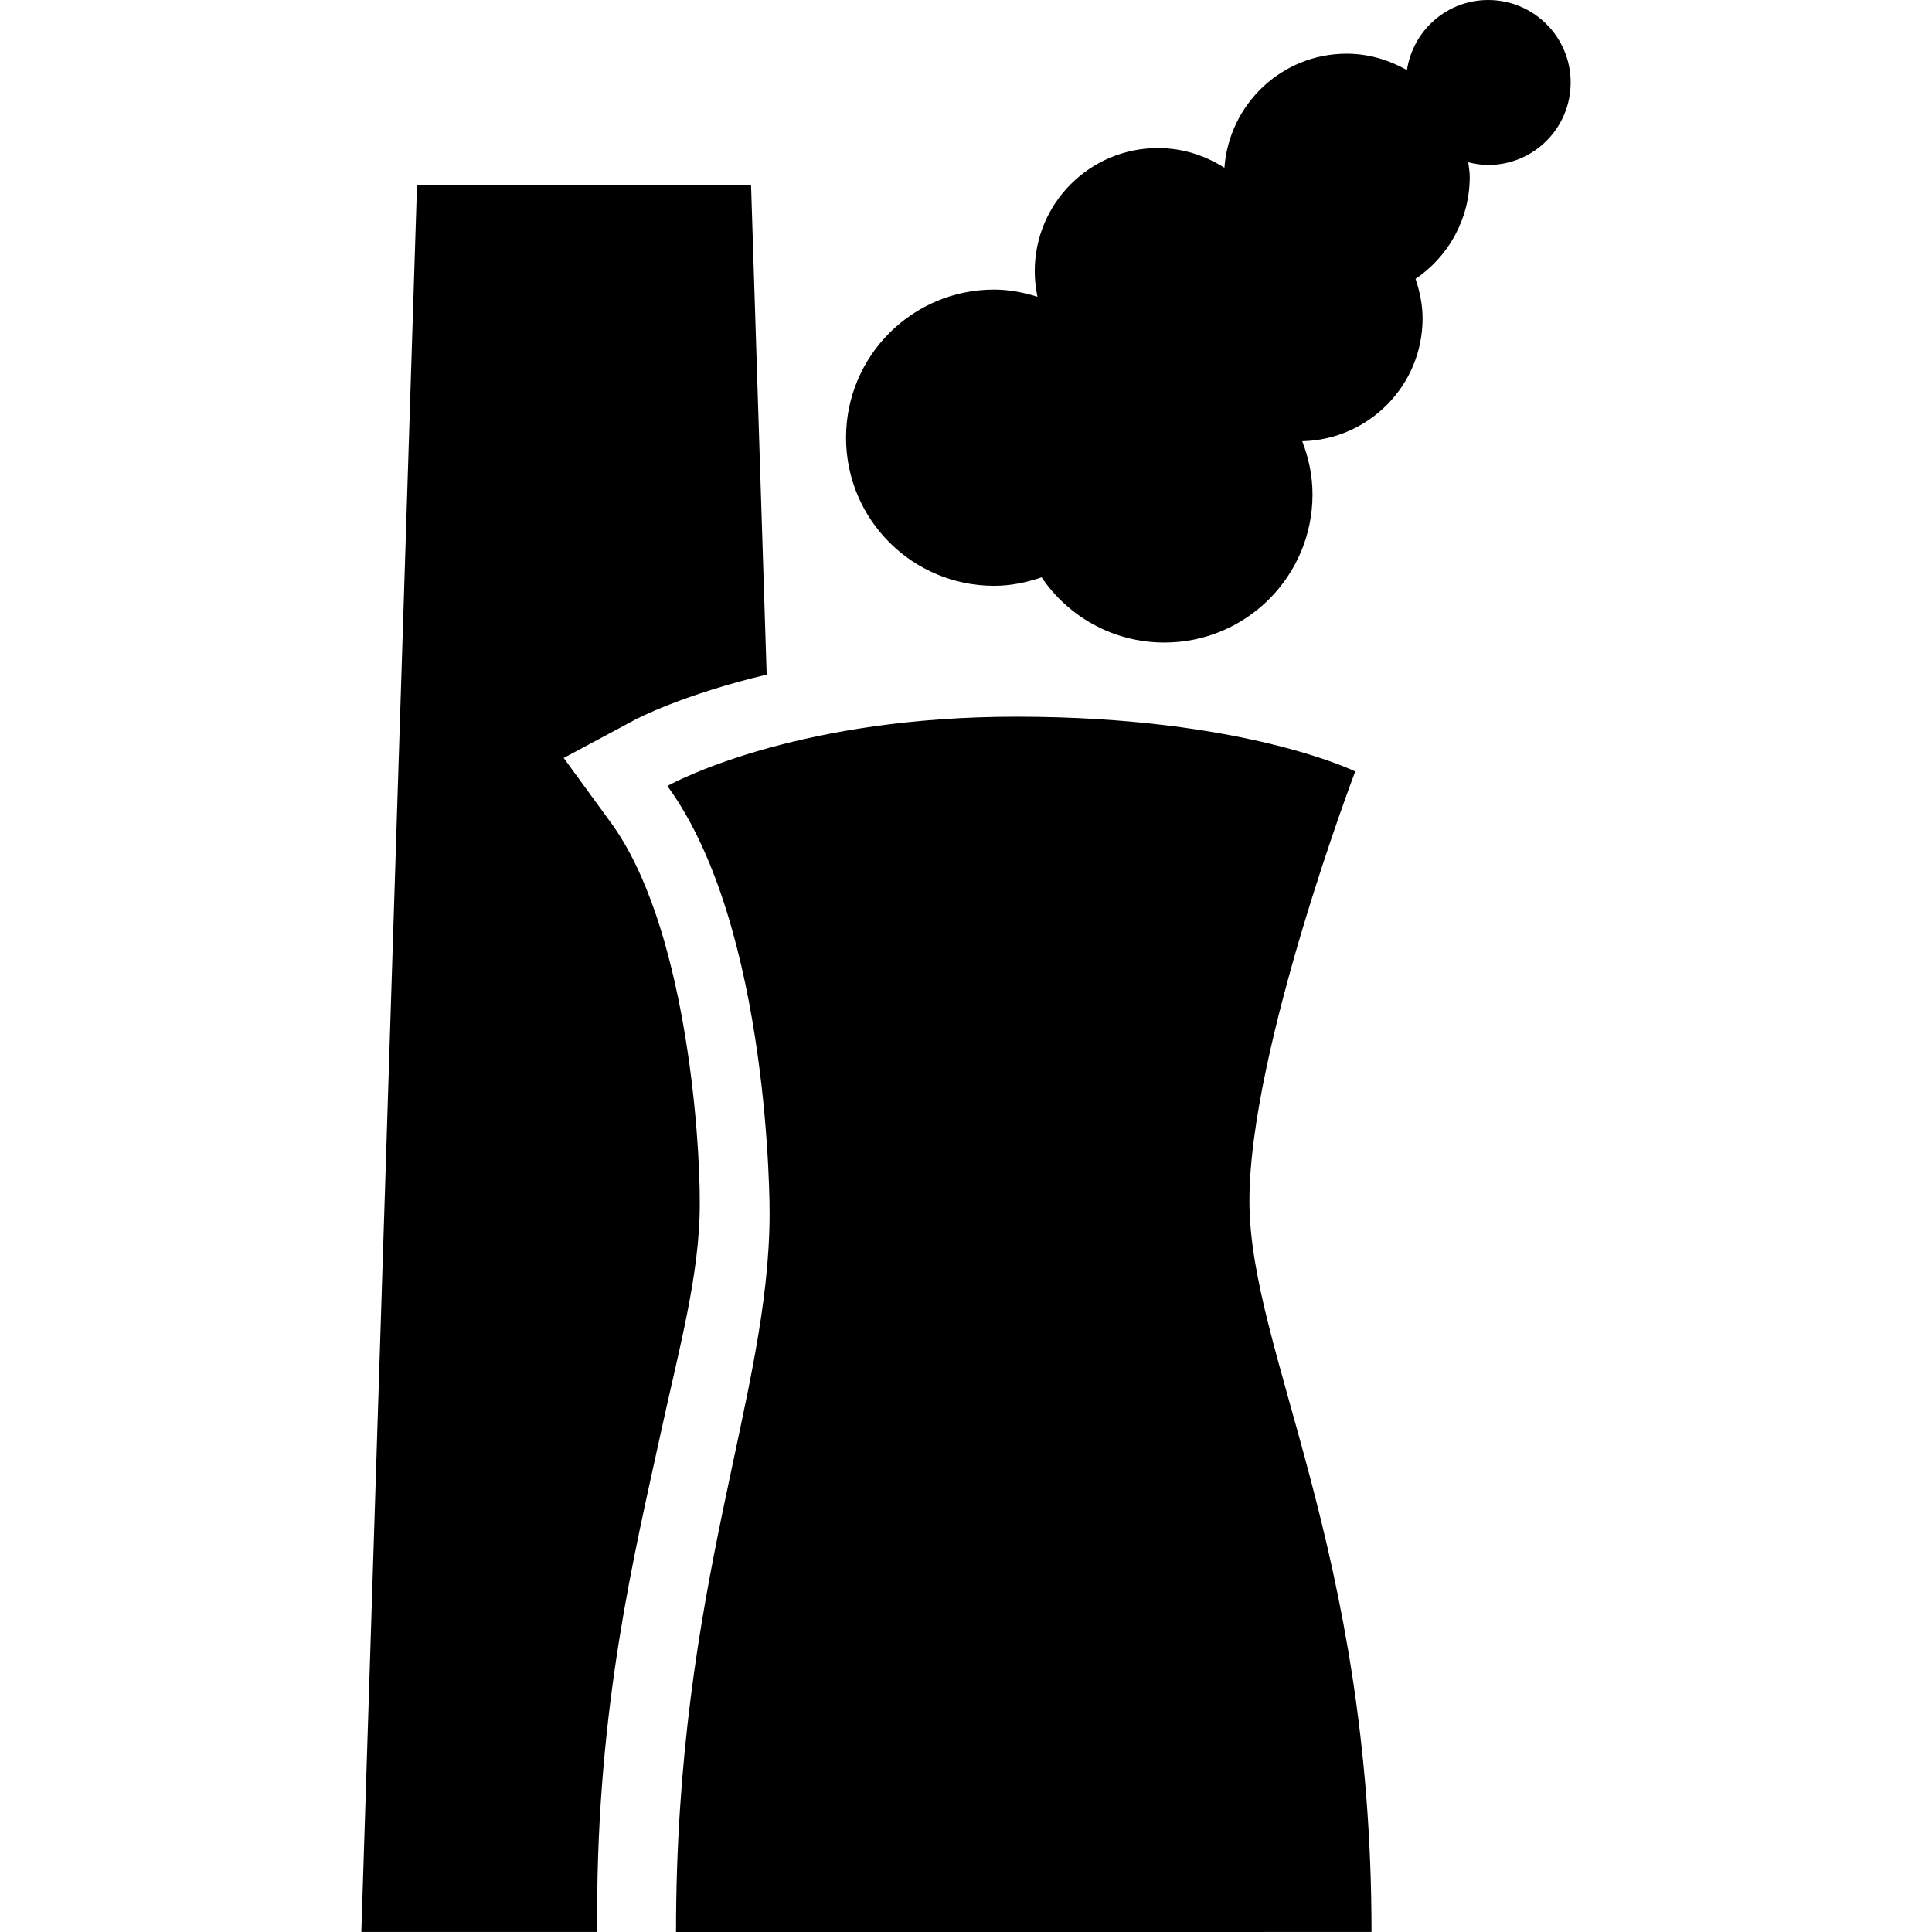
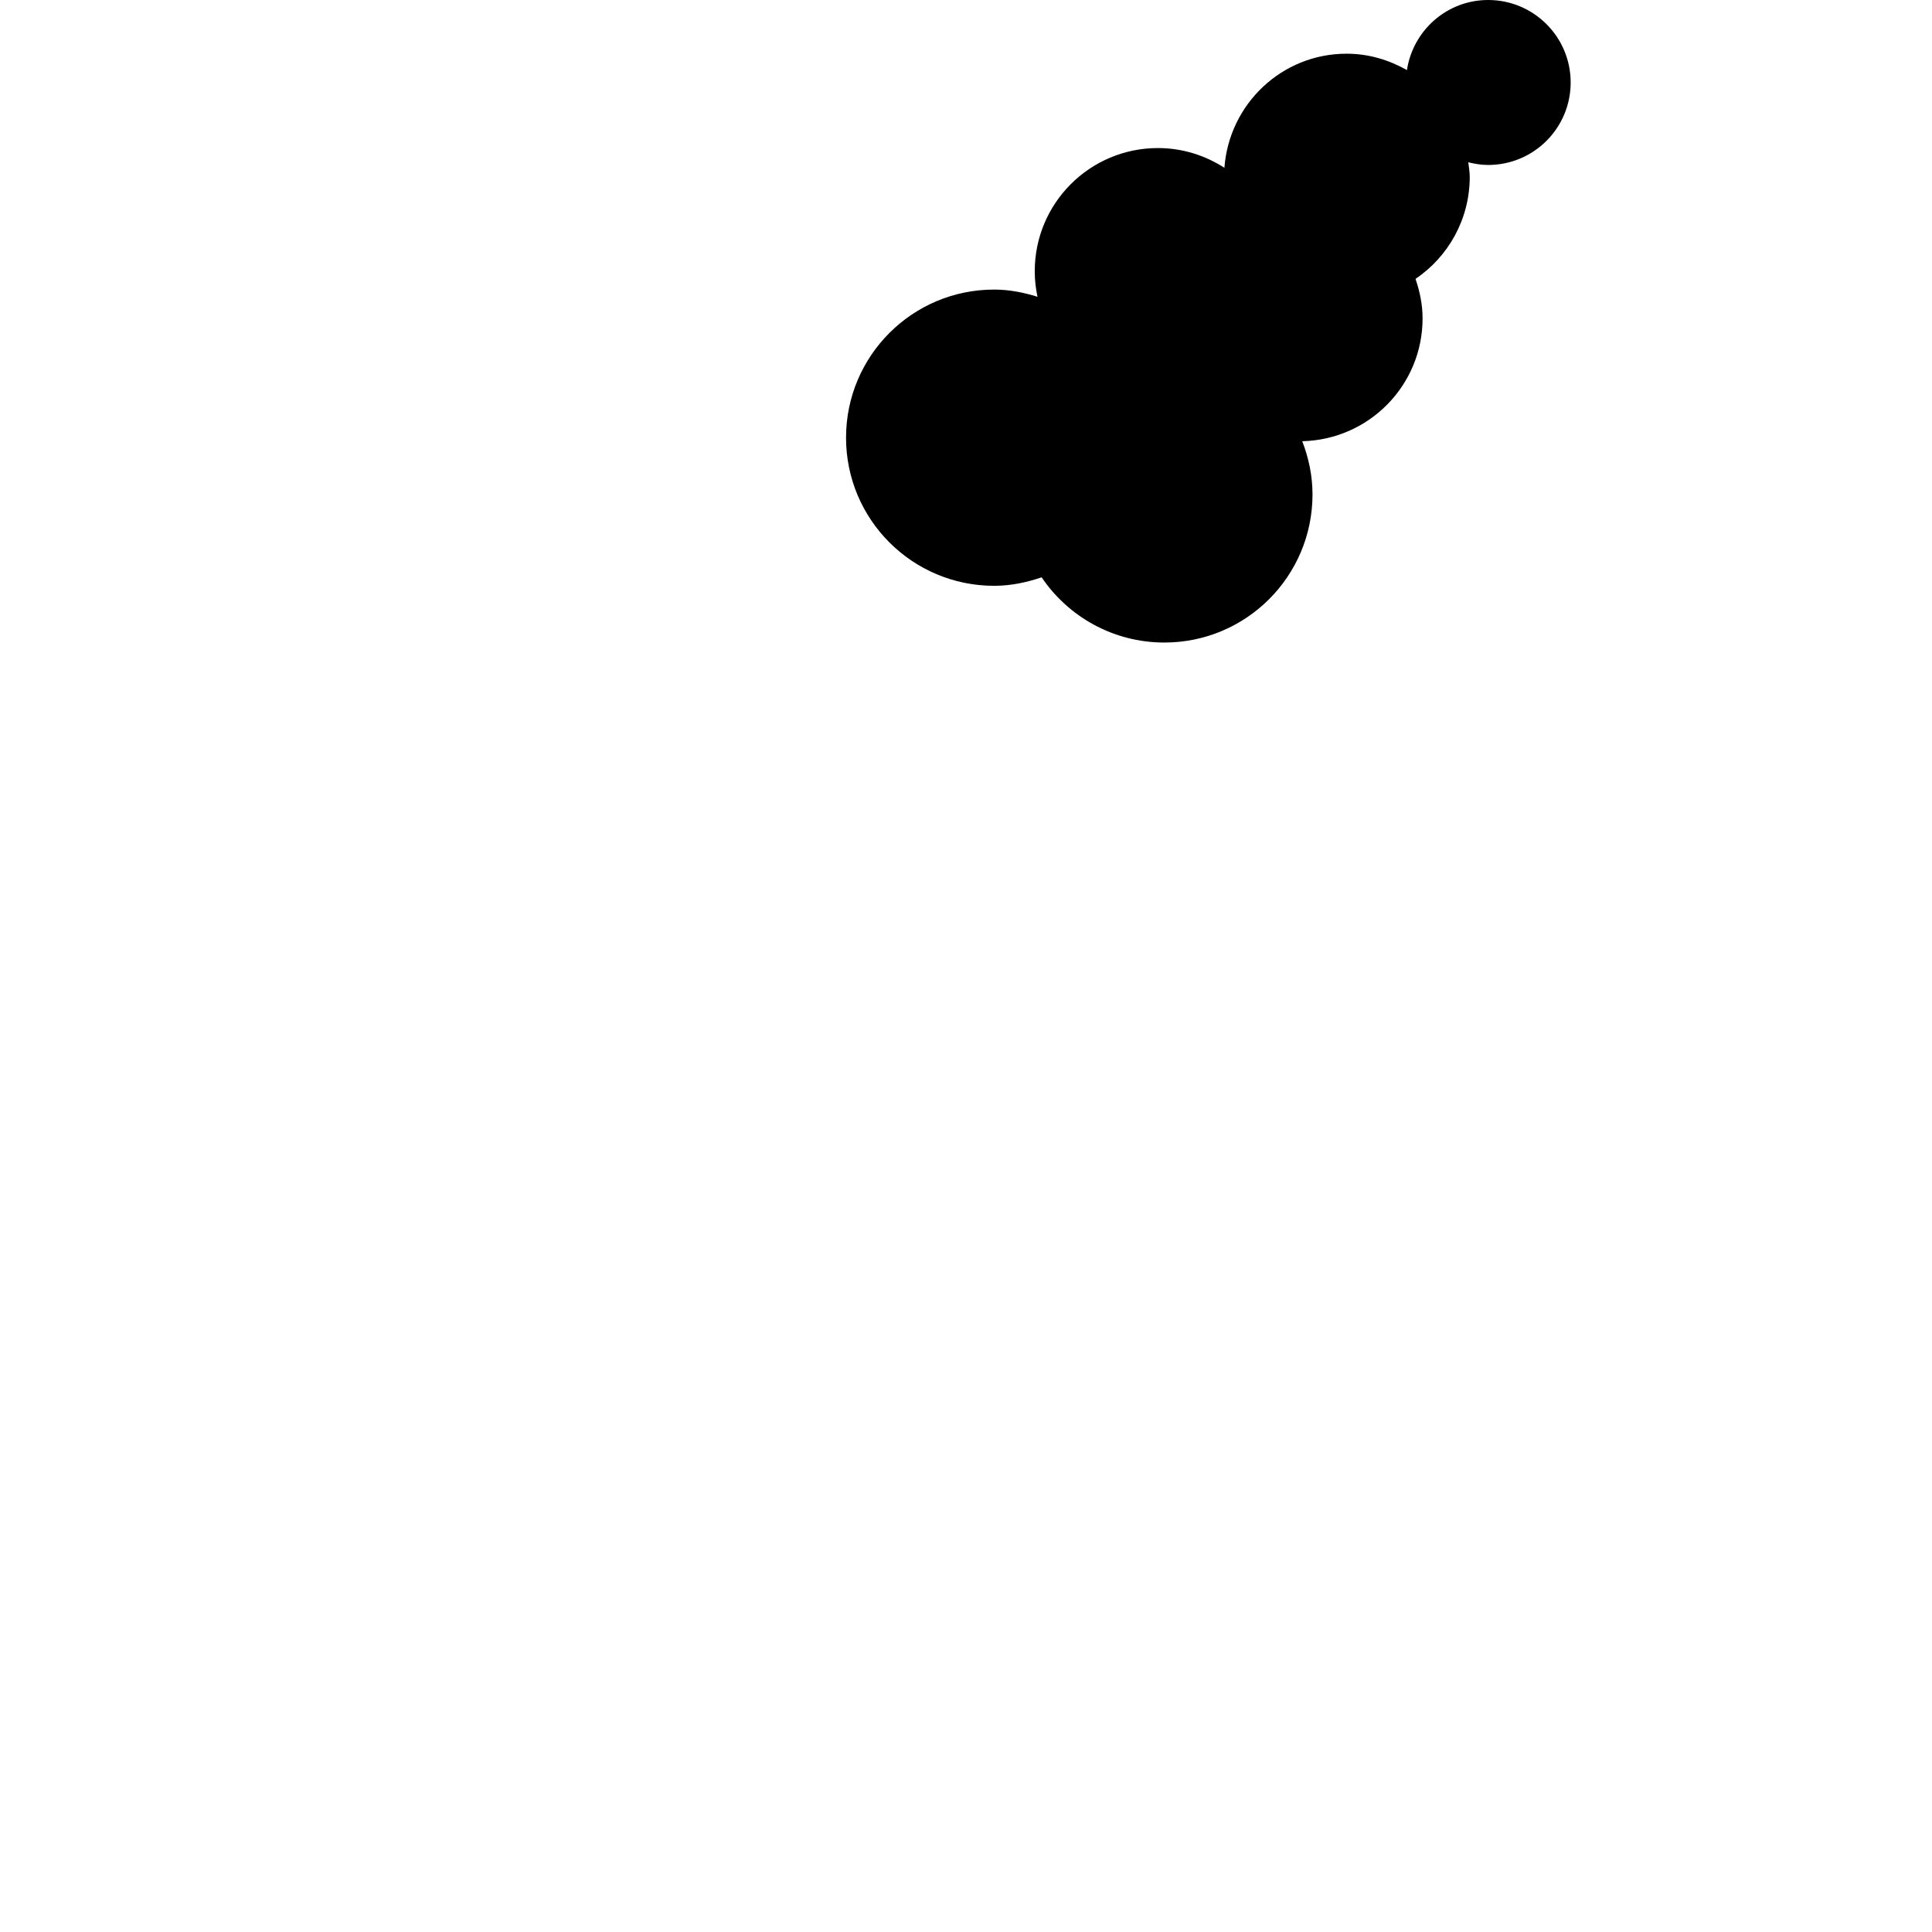
<svg xmlns="http://www.w3.org/2000/svg" version="1.1" id="Capa_1" x="0px" y="0px" width="528.854px" height="528.854px" viewBox="0 0 528.854 528.854" style="enable-background:new 0 0 528.854 528.854;" xml:space="preserve">
  <g>
    <path d="M429.944,22.577C429.944,10.108,419.837,0,407.368,0c-11.312,0-20.589,8.339-22.243,19.183   c-4.896-2.773-10.48-4.485-16.505-4.485c-17.767,0-32.168,13.799-33.459,31.231c-5.259-3.385-11.484-5.402-18.197-5.402   c-18.618,0-33.718,15.089-33.718,33.708c0,2.4,0.269,4.743,0.746,7c-3.777-1.167-7.707-1.97-11.857-1.97   c-22.396,0-40.545,18.15-40.545,40.545c0,22.396,18.149,40.545,40.545,40.545c4.571,0,8.894-0.927,12.995-2.323   c7.287,10.777,19.623,17.853,33.603,17.853c22.396,0,40.545-18.15,40.545-40.545c0-5.154-1.061-10.031-2.811-14.564   c18.255-0.42,32.942-15.281,32.942-33.631c0-3.806-0.774-7.392-1.932-10.805c8.96-6.063,14.841-16.314,14.841-27.942   c0-1.368-0.248-2.658-0.401-3.978c1.75,0.43,3.548,0.736,5.432,0.736C419.837,45.164,429.944,35.056,429.944,22.577z" />
-     <path d="M191.552,329.553c0.096-19.612-4.083-76.596-24.308-104.327l-12.938-17.748l19.354-10.375   c0.87-0.469,13.311-6.971,36.204-12.441L205.589,50.72h-91.437L98.91,528.845h64.547v-4.781c0-57.423,10.251-98.857,17.49-132.153   C185.977,368.816,191.552,348.869,191.552,329.553z" />
-     <path d="M375.429,528.845c0-105.188-33.421-158.843-33.421-200.152c0-41.311,28.965-117.523,28.965-117.523   s-30.38-14.984-92.756-14.984c-29.099,0-51.743,4.131-67.722,8.53c-18.284,5.04-27.808,10.433-27.808,10.433   c28.353,38.881,27.98,116.892,27.98,116.892c0,50.557-25.618,101.19-25.618,196.815h35.783   C284.241,528.845,375.429,528.845,375.429,528.845z" />
  </g>
  <g>
</g>
  <g>
</g>
  <g>
</g>
  <g>
</g>
  <g>
</g>
  <g>
</g>
  <g>
</g>
  <g>
</g>
  <g>
</g>
  <g>
</g>
  <g>
</g>
  <g>
</g>
  <g>
</g>
  <g>
</g>
  <g>
</g>
</svg>